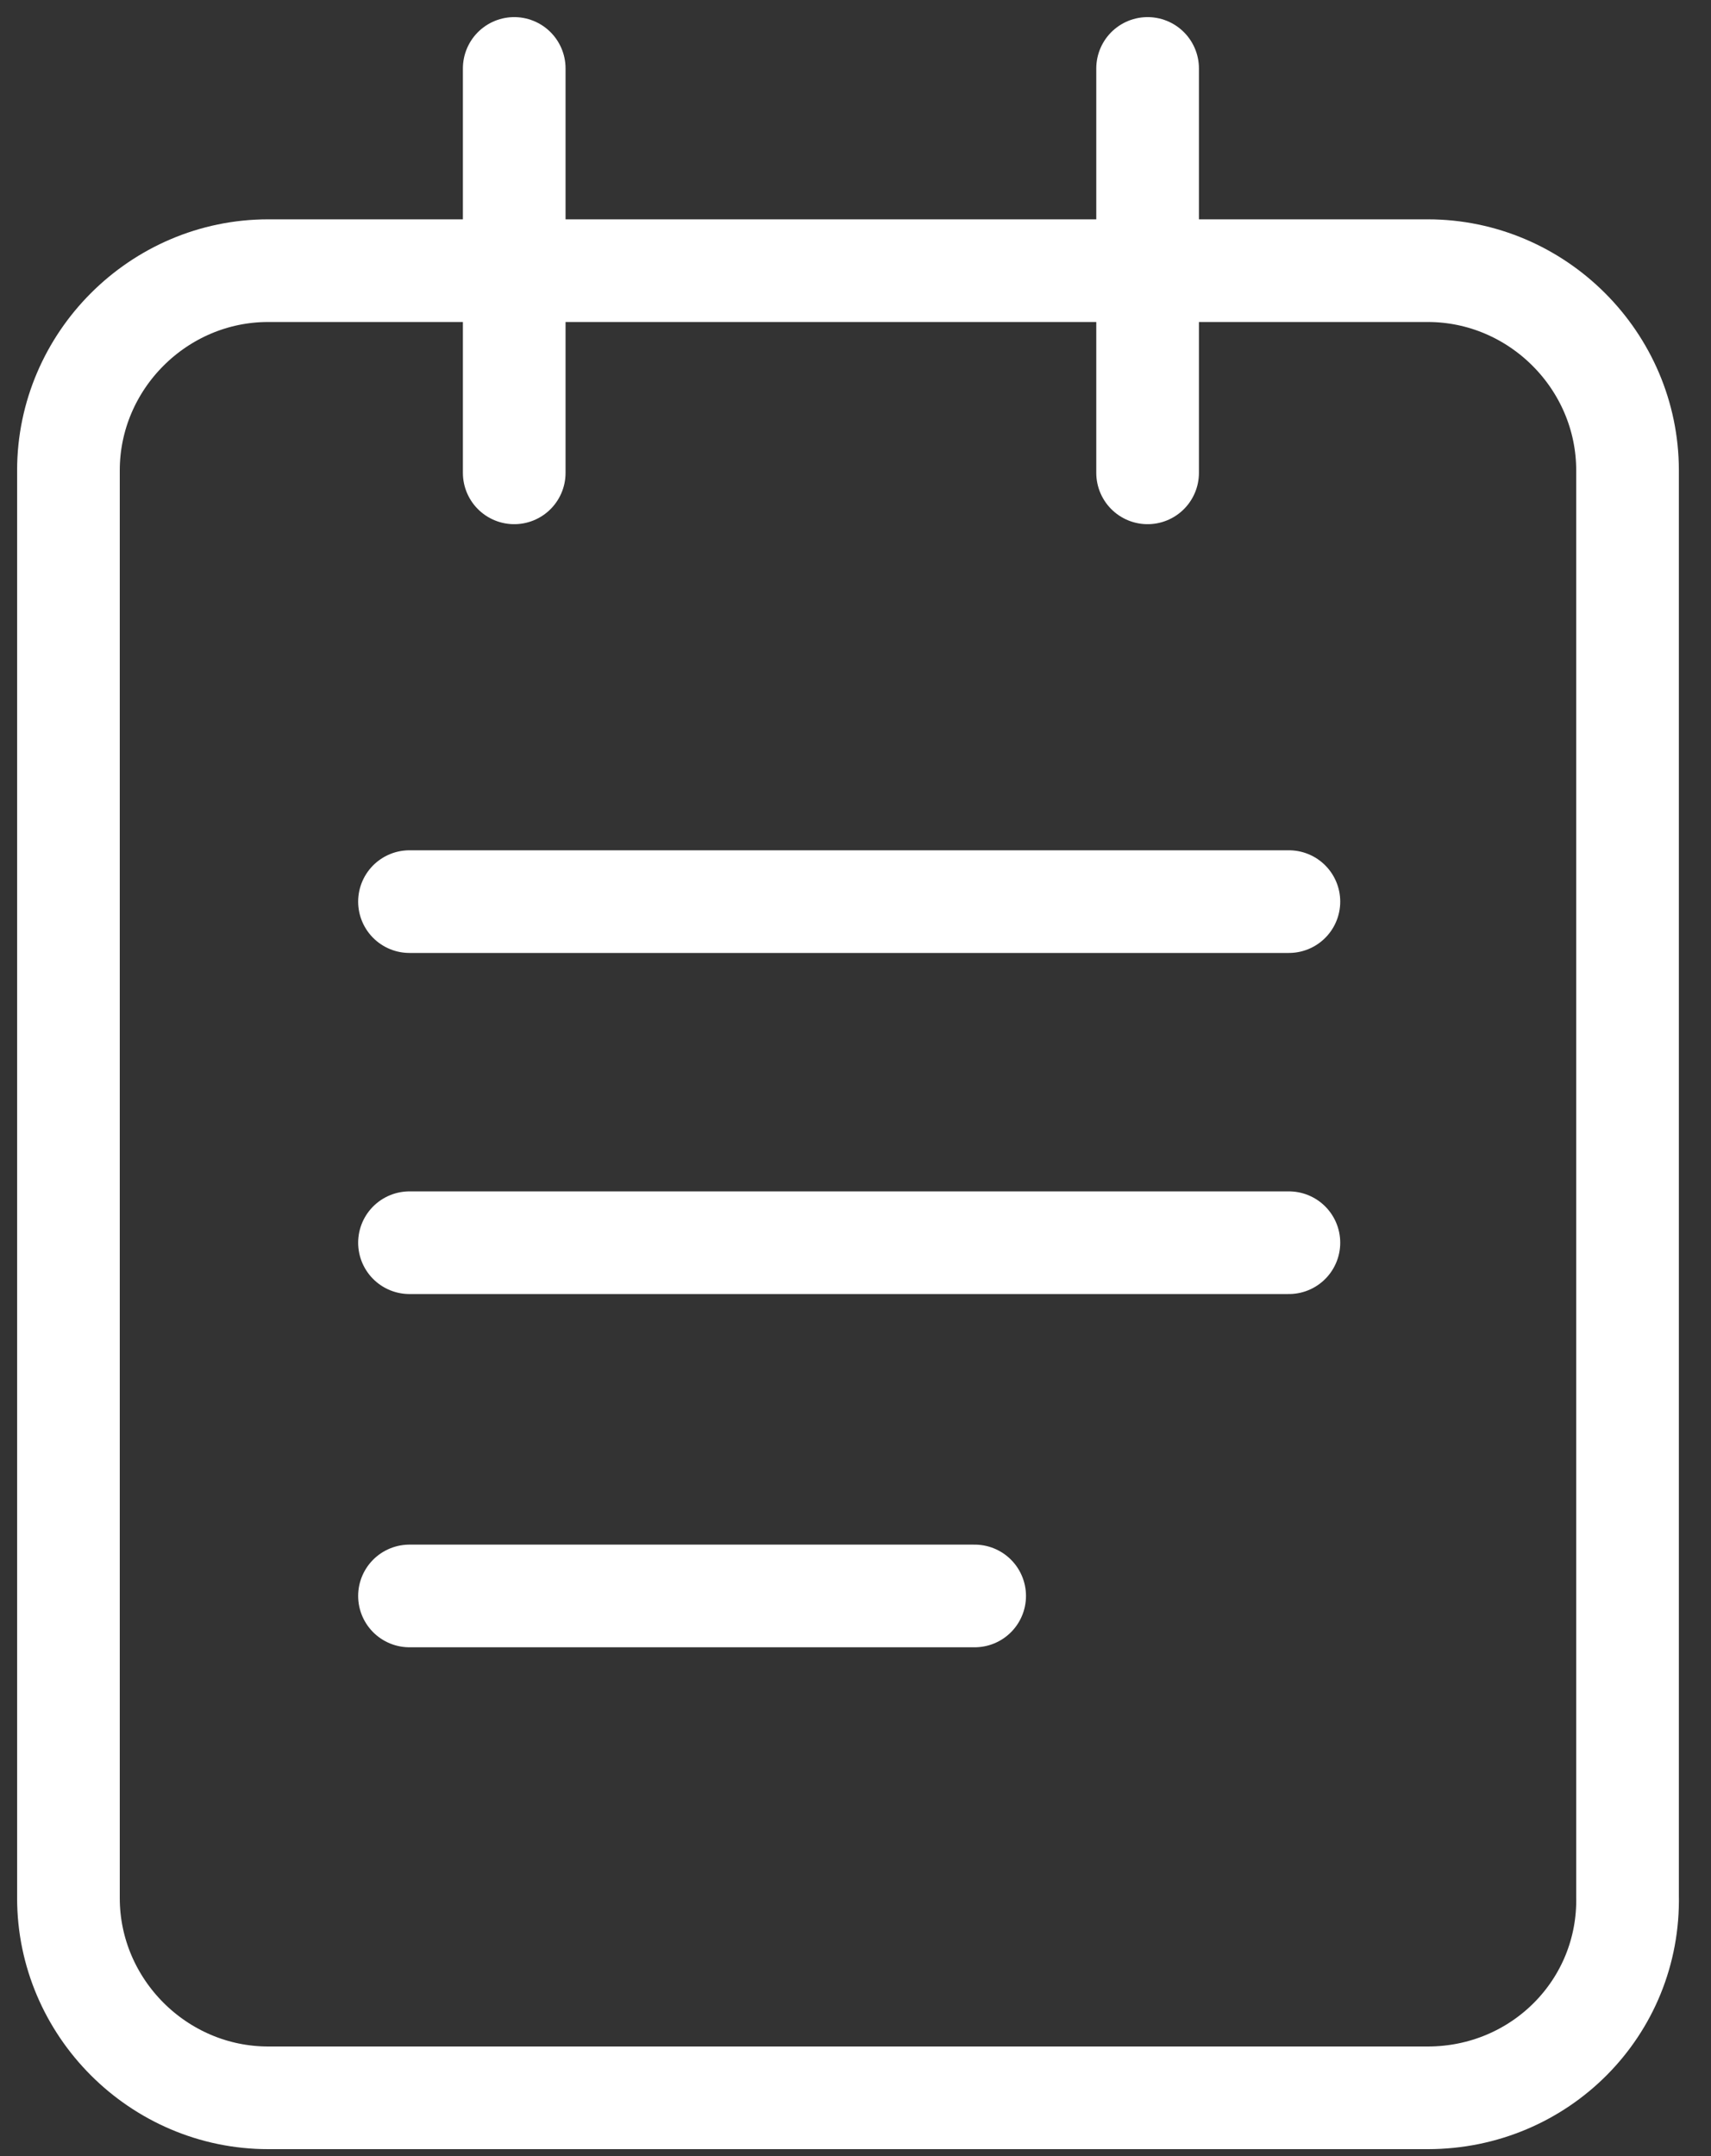
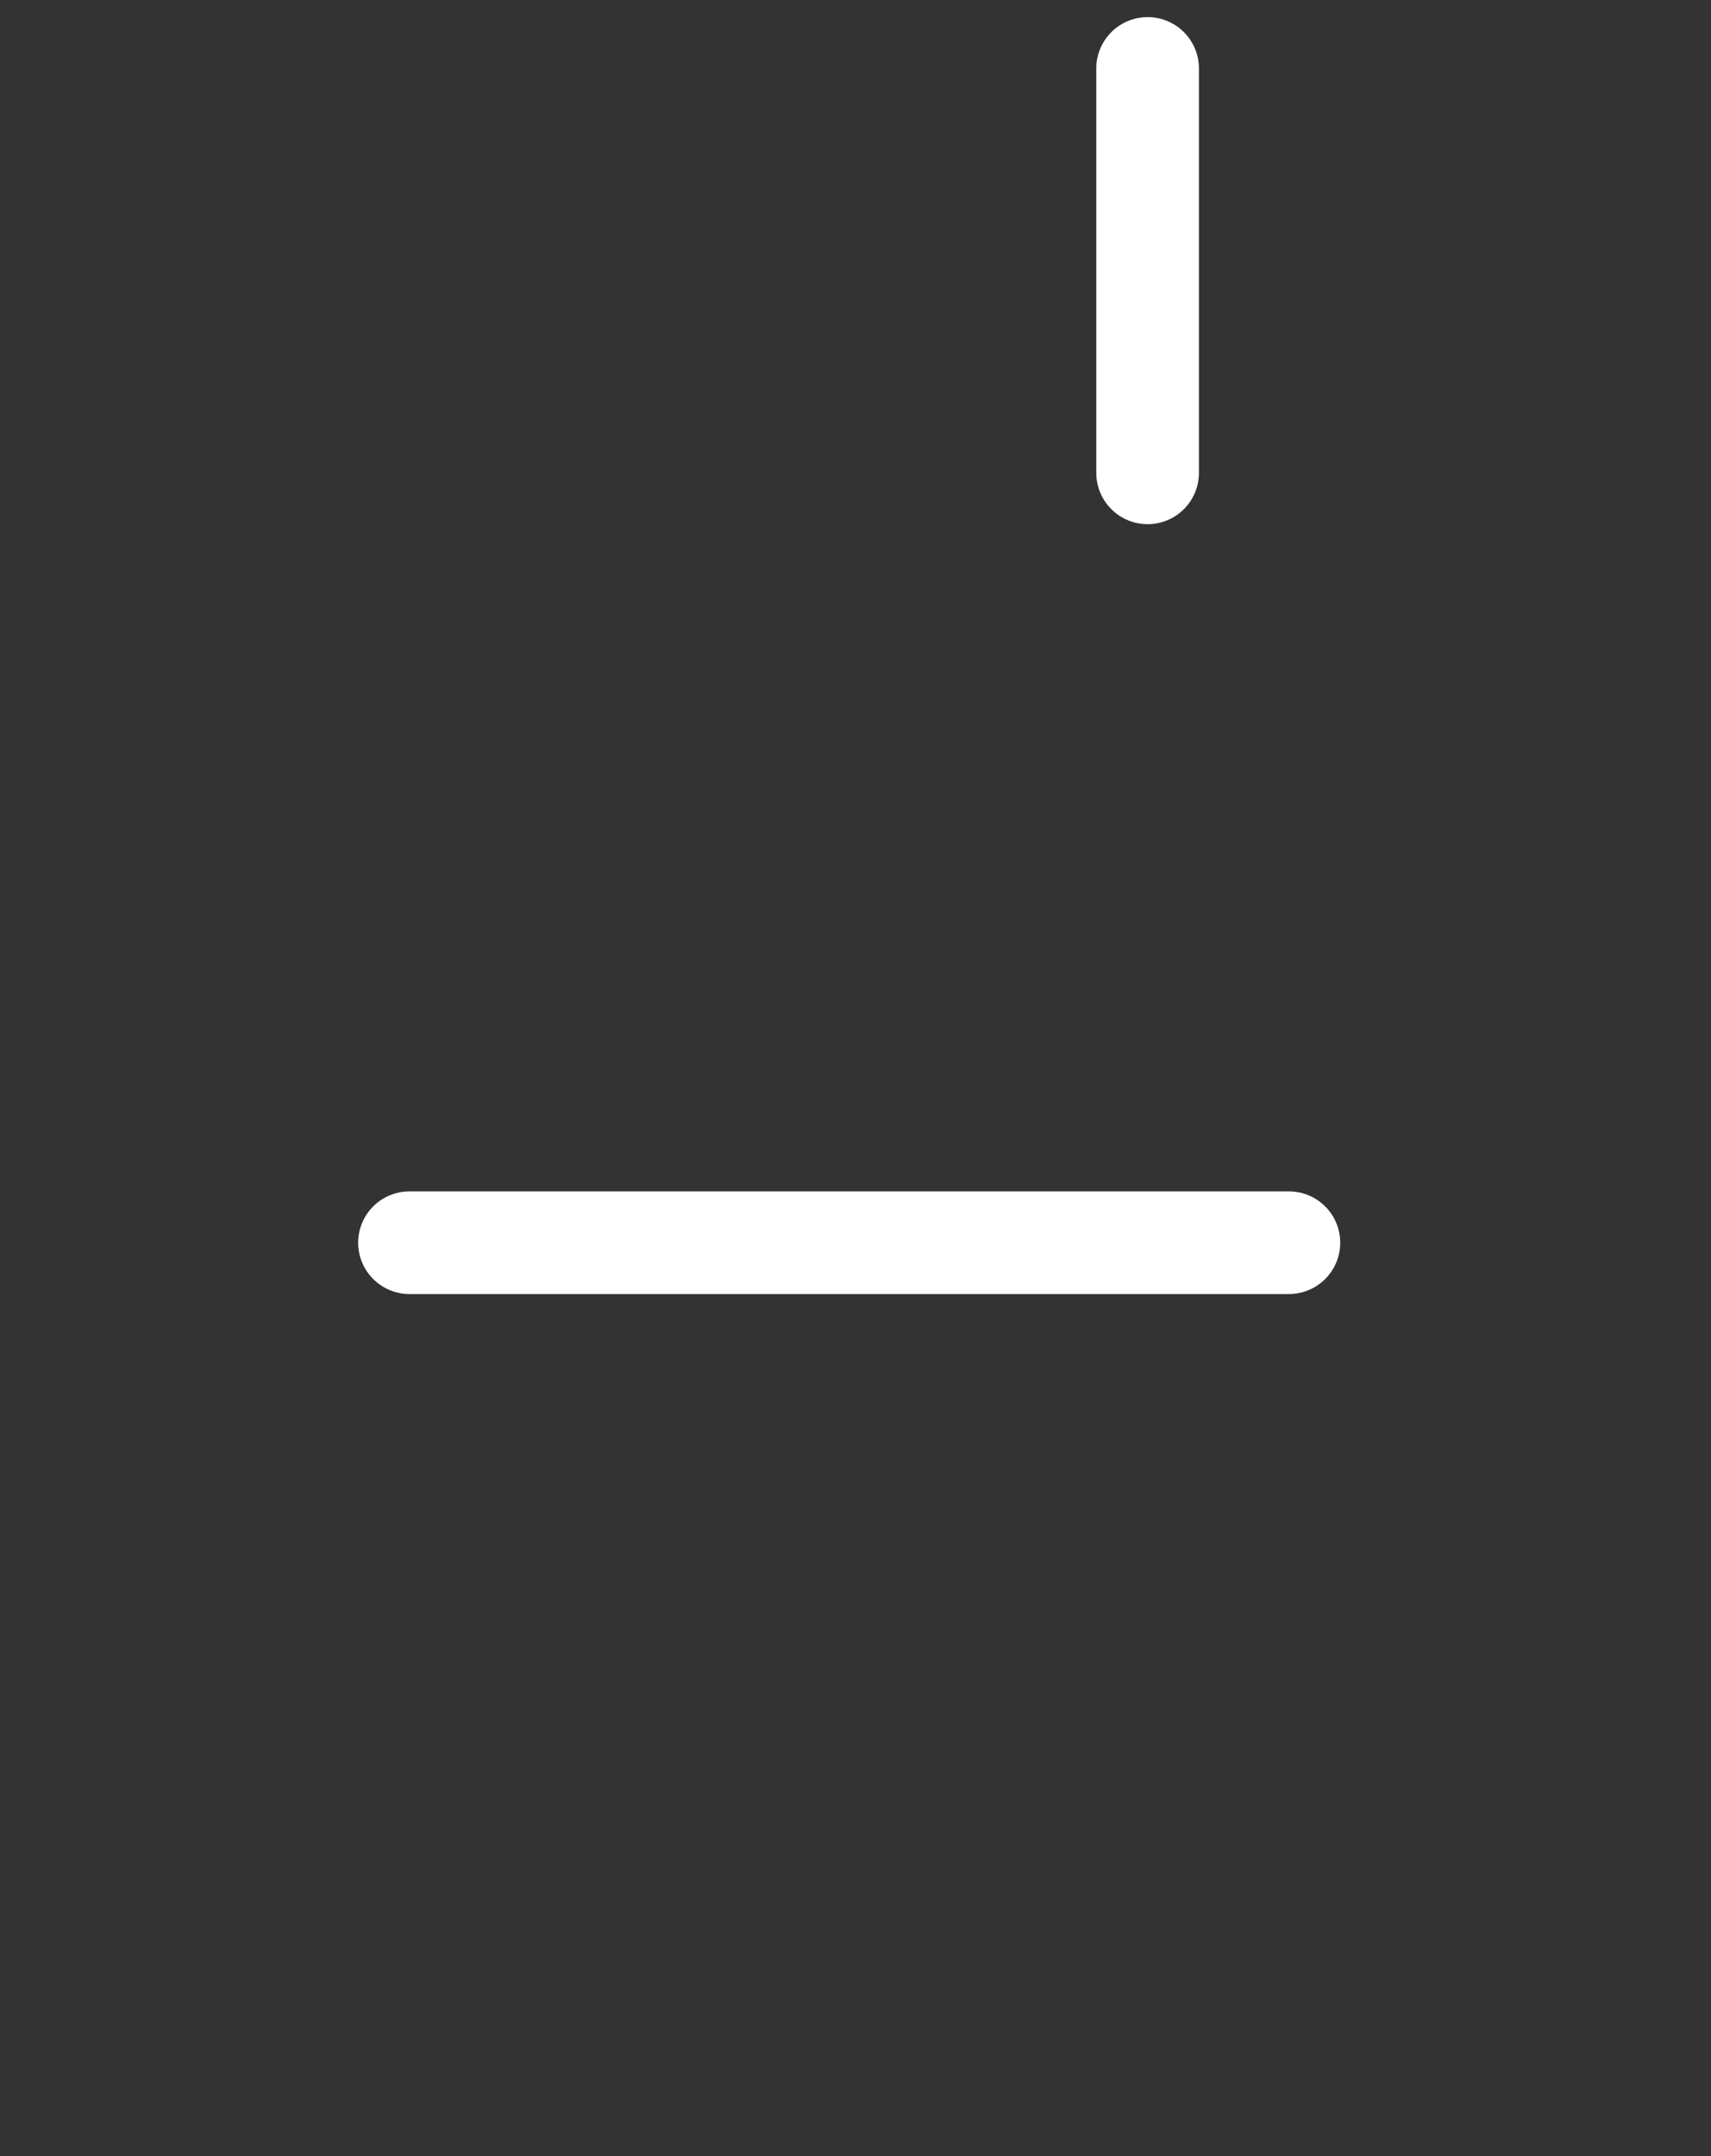
<svg xmlns="http://www.w3.org/2000/svg" width="50" height="63" viewBox="0 0 50 63" fill="none">
  <rect x="0" y="0" width="50" height="63" fill="#333333" stroke="none" />
-   <path d="M11.966 26.346H37.665" stroke="white" stroke-width="3" stroke-miterlimit="10" stroke-linecap="round" />
  <path d="M11.966 36.313H37.665" stroke="white" stroke-width="3" stroke-miterlimit="10" stroke-linecap="round" />
-   <path d="M11.966 46.635H28.482" stroke="white" stroke-width="3" stroke-miterlimit="10" stroke-linecap="round" />
-   <path d="M41.723 61.3H7.837C4.634 61.3 2 58.666 2 55.463V13.746C2 10.543 4.634 7.909 7.837 7.909H41.723C44.927 7.909 47.561 10.543 47.561 13.746V55.391C47.632 58.666 44.998 61.3 41.723 61.3Z" stroke="white" stroke-width="3" stroke-miterlimit="10" stroke-linecap="round" />
-   <path d="M15.027 2V13.817" stroke="white" stroke-width="3" stroke-miterlimit="10" stroke-linecap="round" />
  <path d="M33.536 2V13.817" stroke="white" stroke-width="3" stroke-miterlimit="10" stroke-linecap="round" />
</svg>